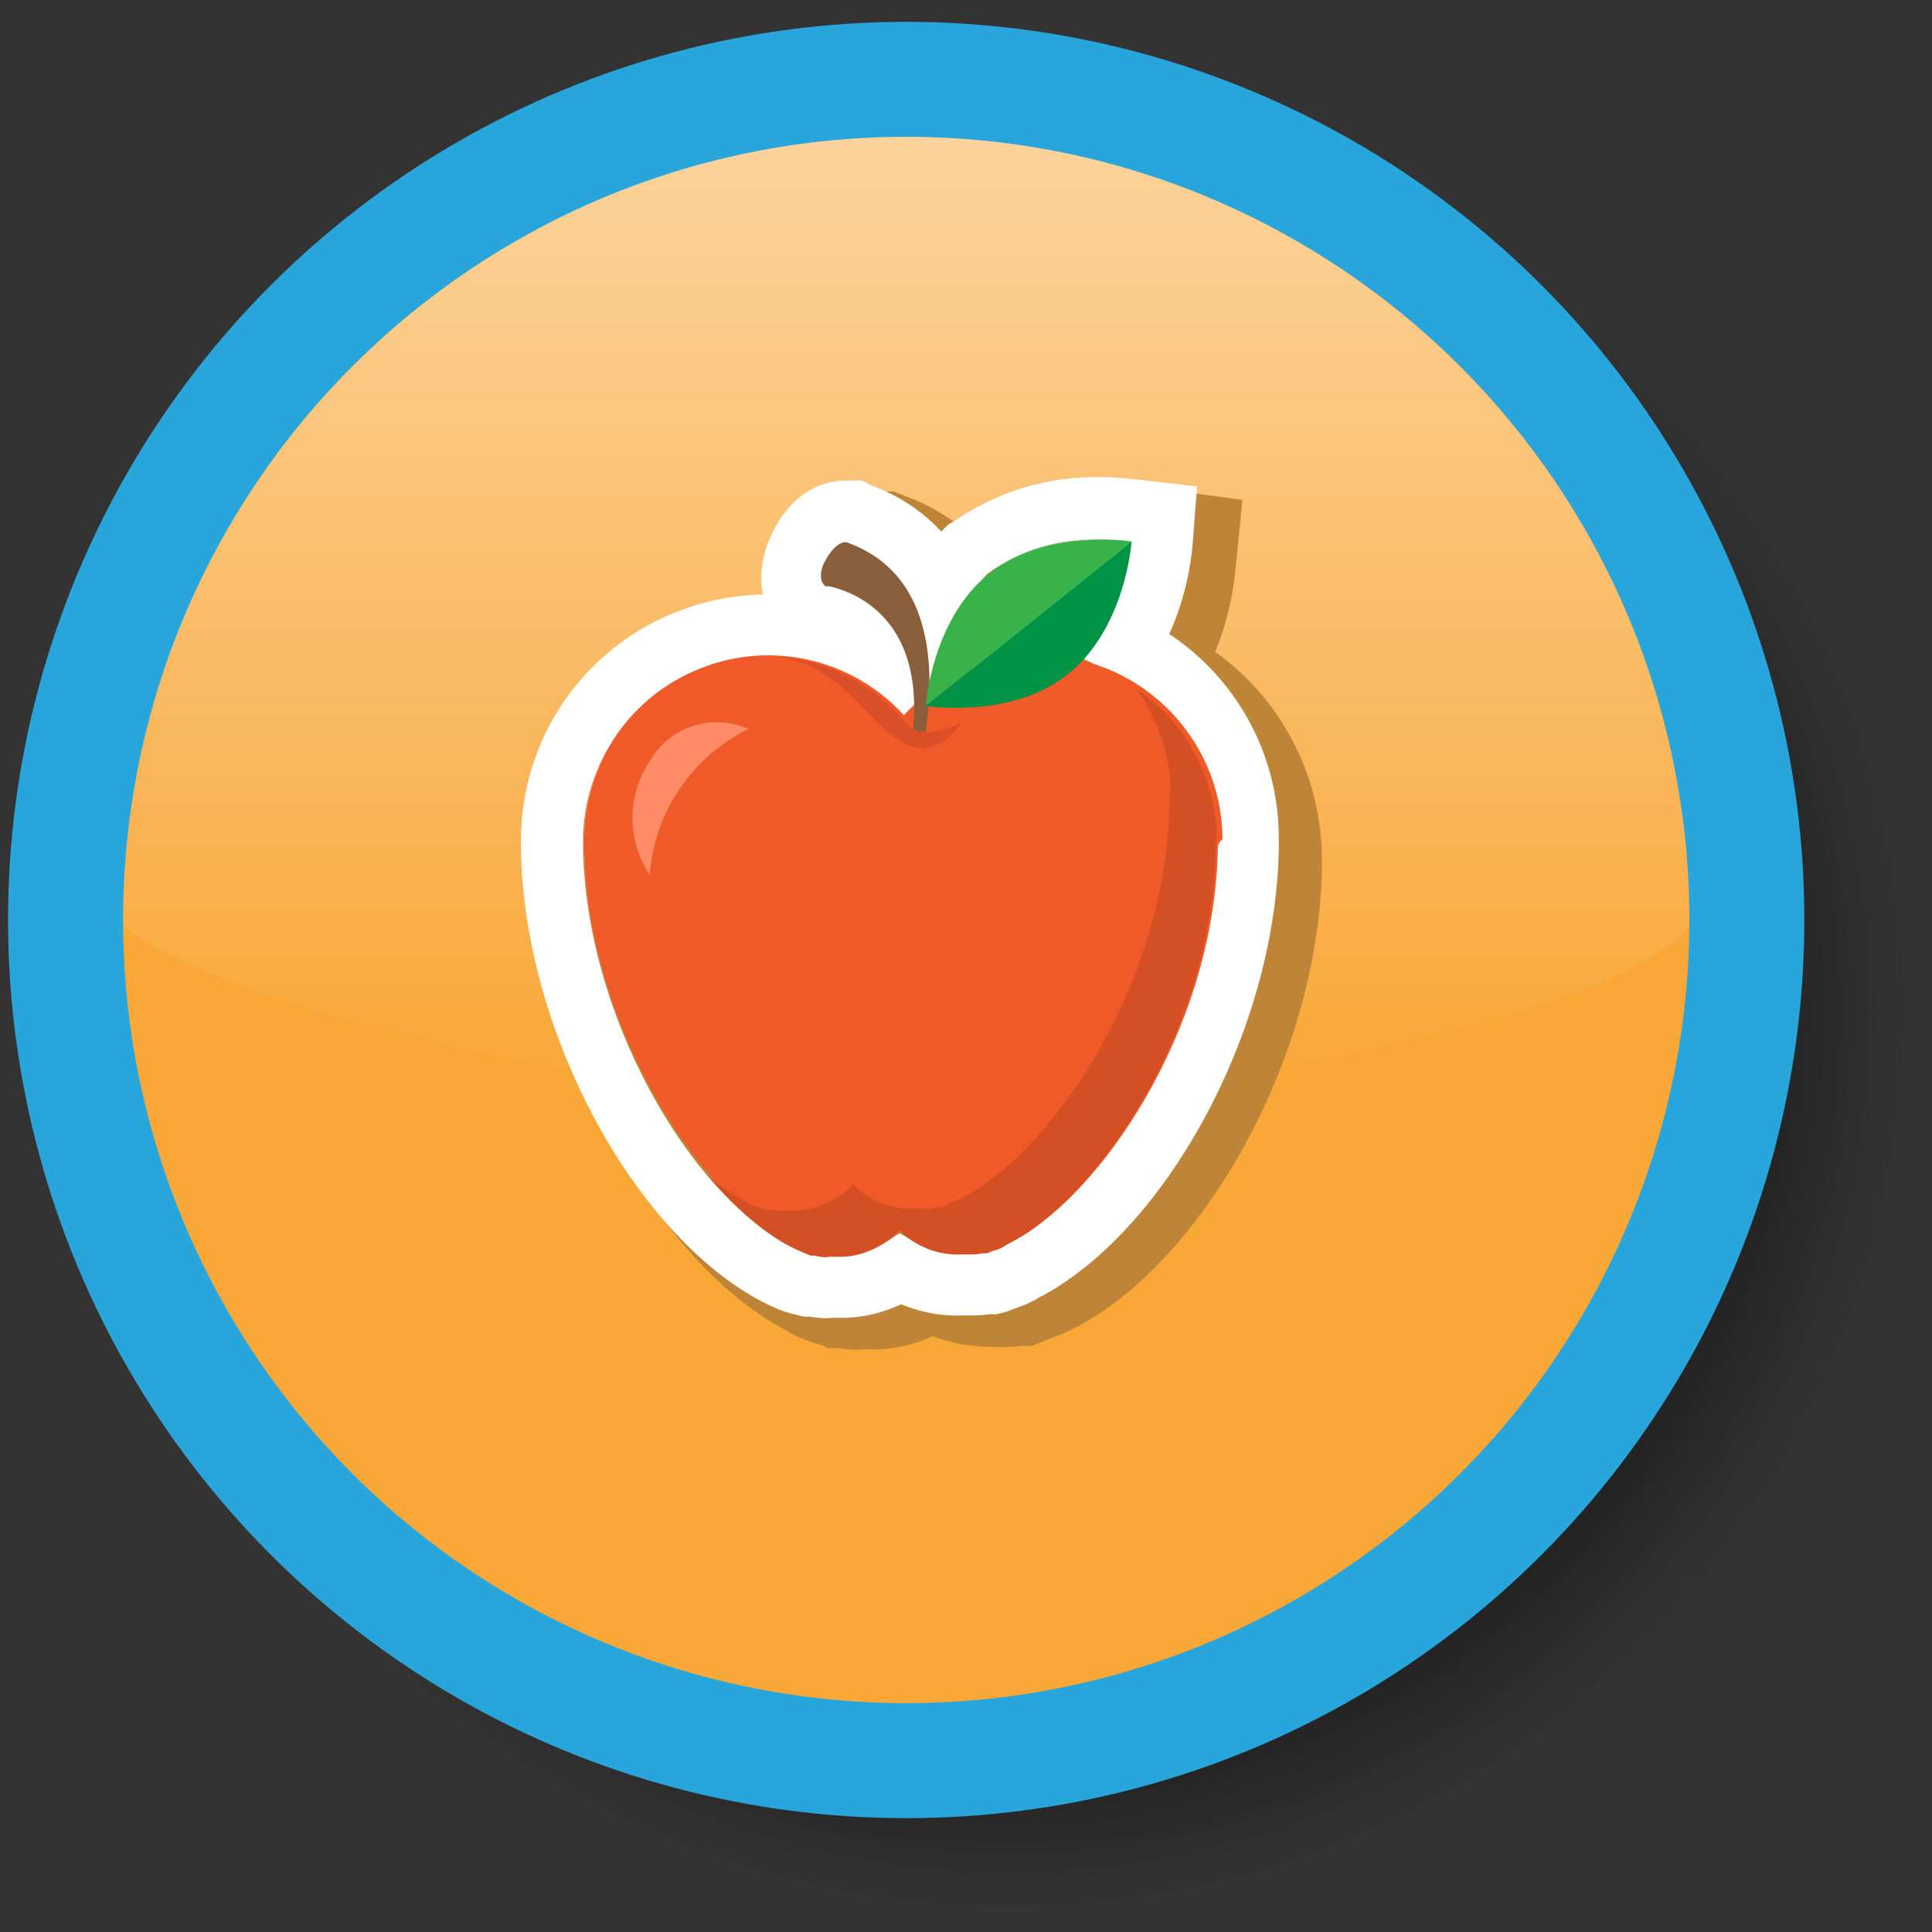
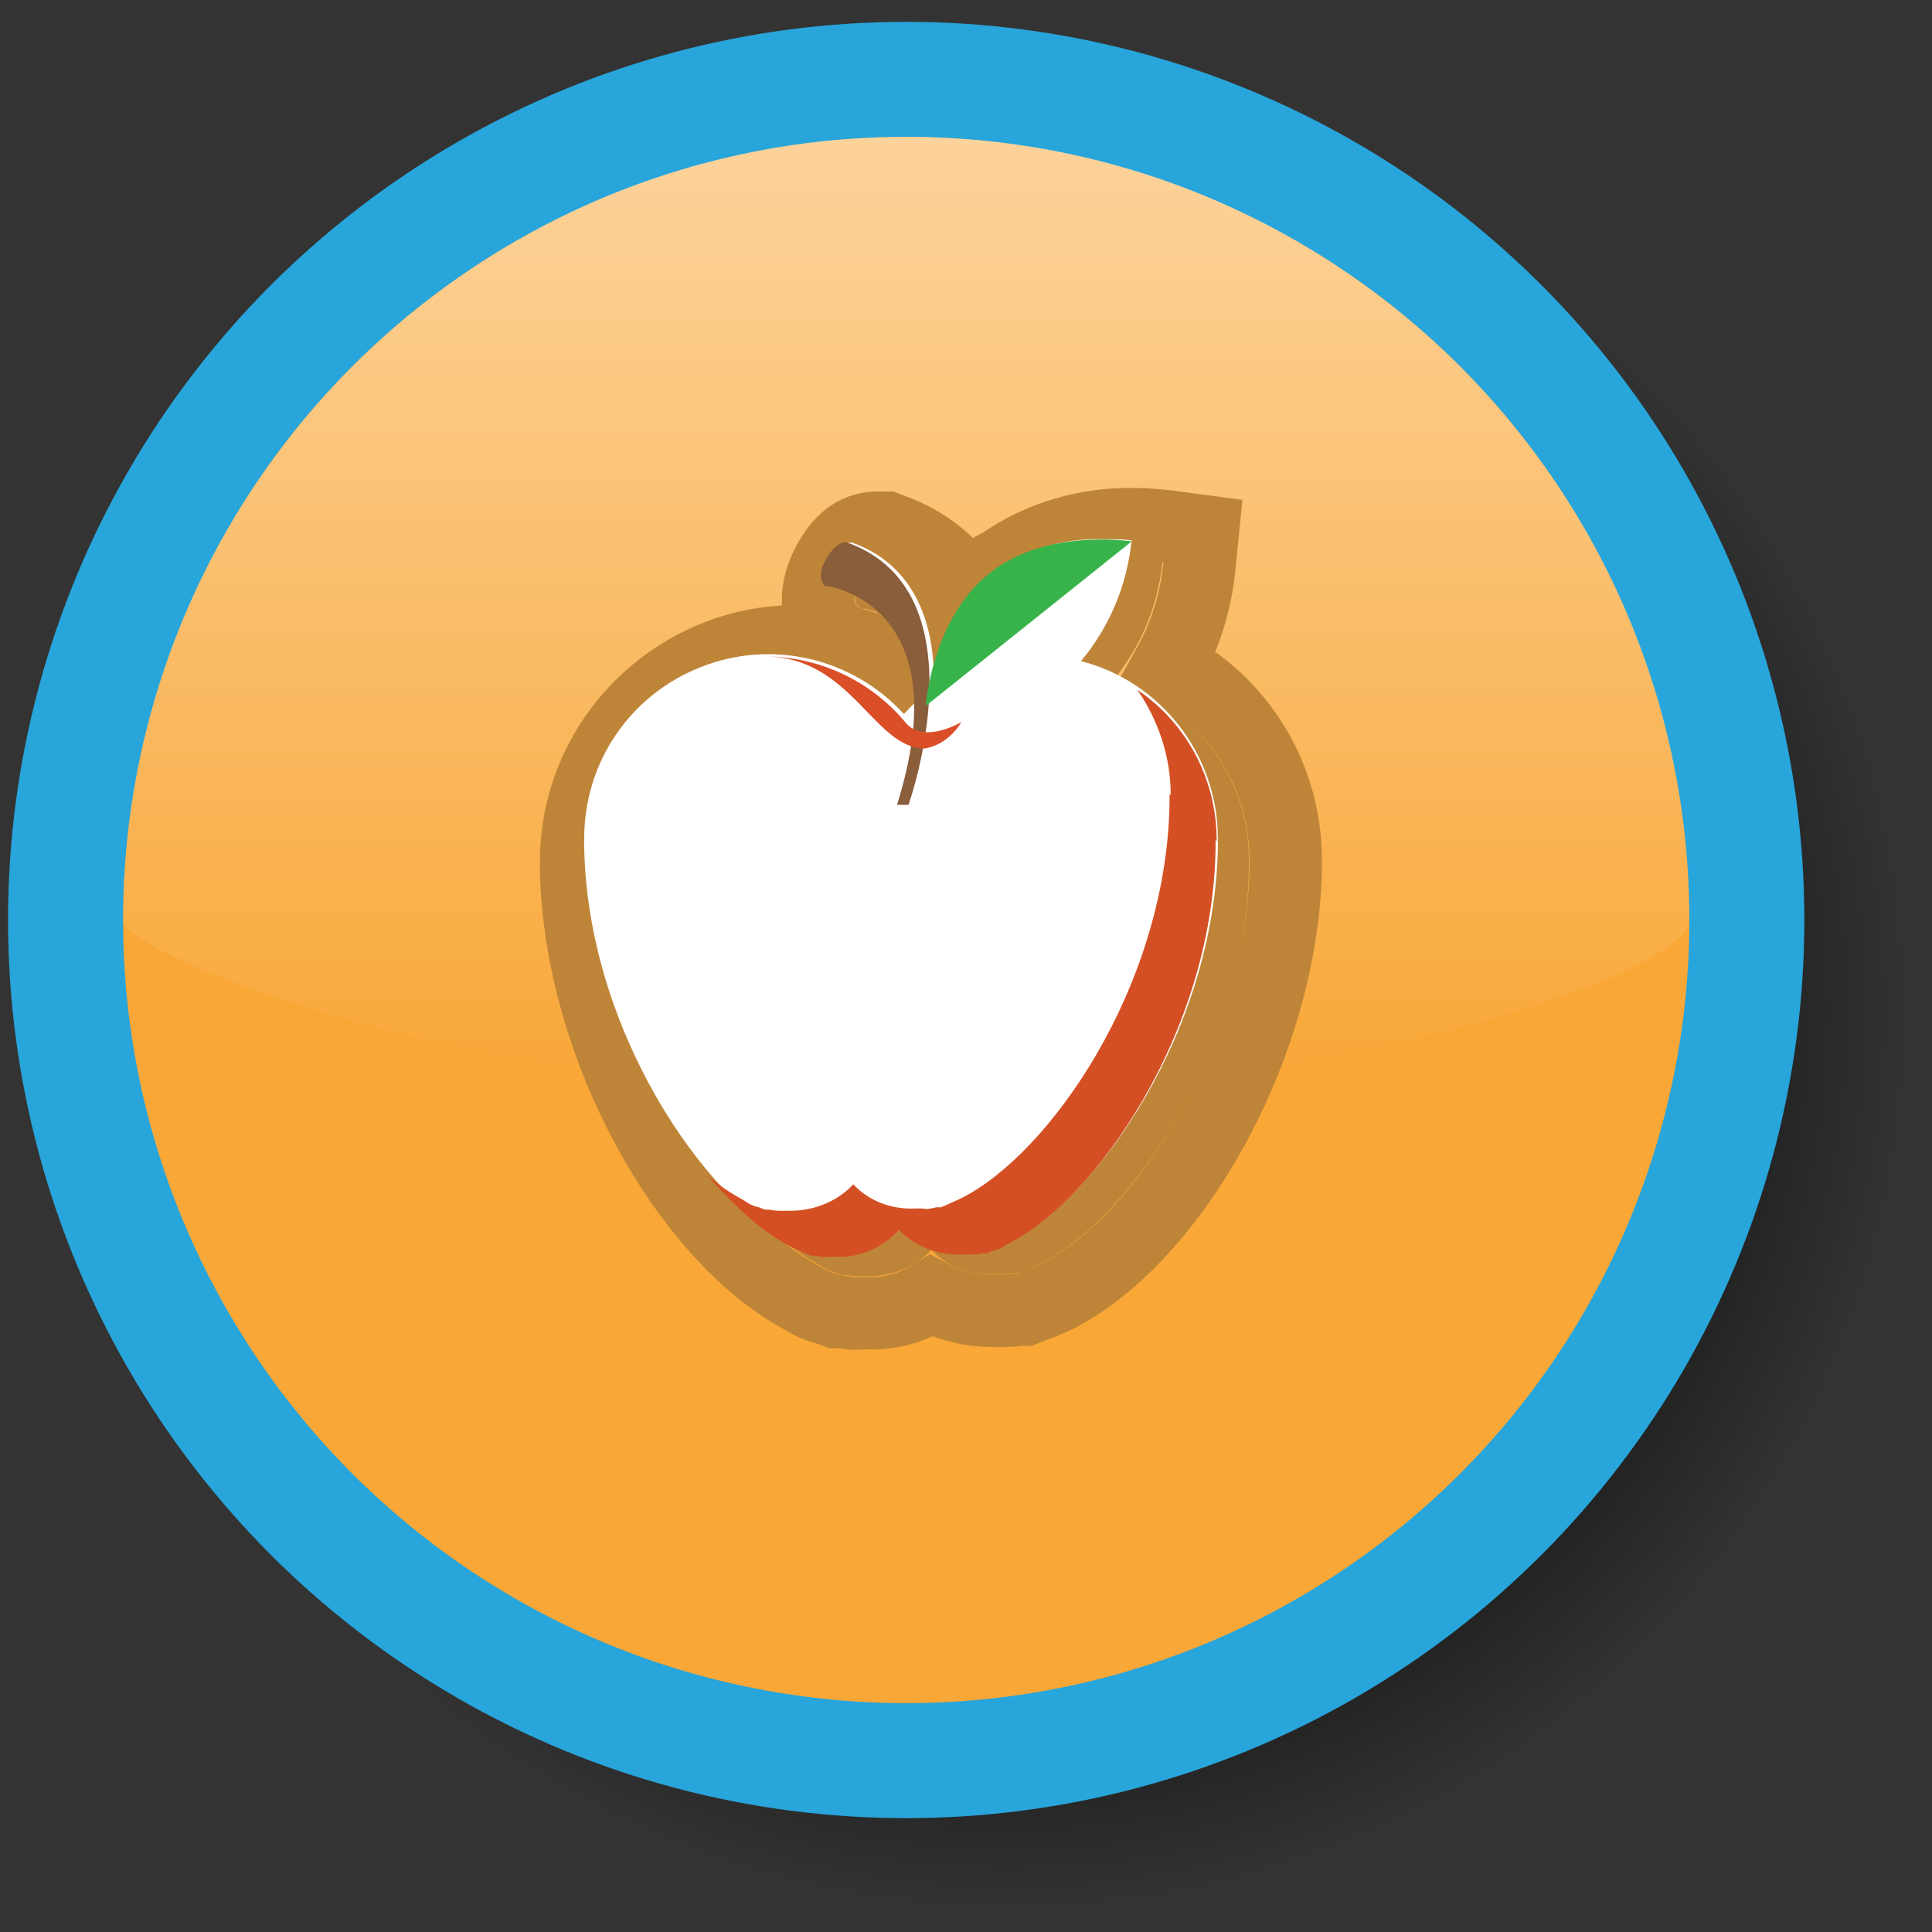
<svg xmlns="http://www.w3.org/2000/svg" viewBox="0 0 168 168">
  <rect x="0" y="0" width="168" height="168" fill="#333333" stroke="none" />
  <radialGradient id="a" cx="-144.187" cy="-240.977" r="78.088" gradientTransform="matrix(1 0 0 -1 232 -152.955)" gradientUnits="userSpaceOnUse">
    <stop offset=".5" />
    <stop offset="1" stop-opacity="0" />
  </radialGradient>
  <path fill="url(#a)" d="M87.8 166.1c-43.1 0-78.1-35-78.1-78.1 0-43.1 35-78.1 78.1-78.1 43.1 0 78.1 35 78.1 78.1 0 43.1-35 78.1-78.1 78.1z" />
  <circle fill="none" stroke="#28A5DA" stroke-width="20" stroke-miterlimit="10" cx="78.8" cy="80" r="68.1" />
  <circle fill="#F9A737" cx="78.8" cy="80" r="68.1" />
  <linearGradient id="b" gradientUnits="userSpaceOnUse" x1="-153.187" y1="-248.265" x2="-153.187" y2="-164.889" gradientTransform="matrix(1 0 0 -1 232 -152.955)">
    <stop offset="0" stop-color="#fff" stop-opacity="0" />
    <stop offset="1" stop-color="#fff" stop-opacity=".5" />
  </linearGradient>
  <path fill="url(#b)" d="M146.9 80c0 4.6-30.5 15.3-68.1 15.3C41.2 95.3 10.7 83 10.7 80c0-37.6 30.5-68.1 68.1-68.1 37.6 0 68.1 30.5 68.1 68.1z" />
  <title>other-icon</title>
  <title>school-icon</title>
  <path fill="#BE8538" d="M98.6 48.685c.8 0 1.7 0 2.5.1-.4 3.9-1.9 7.5-4.4 10.5 7 1.8 11.9 8.2 11.9 15.4v.9c-.3 16-10.5 30.5-18.1 34.3-.4.2-.9.4-1.3.6l-.5.2h-.5c-.4.1-.8.2-1.2.1h-.6c-2 .1-4-.6-5.4-2.1-1.4 1.5-3.4 2.3-5.5 2.3h-.6c-.4 0-.8 0-1.2-.1h-.5l-.5-.2c-.5-.1-.9-.3-1.3-.6-7.7-4-17.8-18.6-18.1-34.5v-.8c0-6.6 4-12.5 10.2-14.9 6.1-2.4 13.1-.8 17.6 4.1.4-.4.8-.9 1.3-1.2-.3-8-6-9.6-7.4-9.9h-.2c-.6-.3-.6-1.3-.1-2.4.5-1 1.1-1.5 1.6-1.5h.2c5.6 2 7.2 7.3 7.1 12.3.5-3.7 2.3-7.1 5-9.6 3-2 6.4-3.1 10-3z" />
  <path fill="none" stroke="#BE8538" stroke-width="6.3" d="M77.5 51.785c.2-.1.2-.2.2-.1-.1 0-.2.1-.2.1zm-1 .3h-.2.2zm0-1.8c.6.4.9 1 .9 1.6-.2.2-.6.3-.9.3v-1.9zm8 1.4c-1.8 2.3-3.1 5-3.7 7.9-.1.4-.2.8-.2 1.2v.1h.1l1.8.1 4.3.3c0-3.7-.7-7-2.3-9.6-1.5-2.5-3.8-4.5-6.9-5.6l-.5-.2h-.8c-2 0-3.4 1.3-4.4 3.3-1.2 2.4-1.2 5.3 1.5 6.6l.2.1.2.1c.3.1.5.1.8.1.7.2 1.6.6 2.3 1.3 0 0 .1 0 .1.1 1 .9 1.7 2.3 2 4.2 0 .2.1.5.1.7v.6h.6l2.5-.1-1.6-1.9-.1-.1-.3-.5c-.4.4-.8.7-1.2 1.1-.1.1-.2.2-.3.4l.4.4.6.6 1.3 1.2 2.3-2.1c-.3-.3-.5-.6-.8-.9-.5-.5-1.1-1-1.7-1.5-1.2-.9-2.4-1.6-3.8-2.2-4.6-2-9.9-2.2-14.7-.3-7.3 2.9-12.2 9.9-12.2 17.8v.7c.3 15.5 9.7 32 19.7 37.3.6.4 1.3.7 2 .9l.4.1.5.2h.6c.5.1 1 .2 1.6.1h.6c1.9.1 3.9-.5 5.5-1.5 1.7.9 3.5 1.3 5.4 1.3h.6c.5 0 1 0 1.5-.1h.6l.5-.2.5-.2c.6-.2 1.3-.5 1.9-.8 9.9-5.1 19.4-21.5 19.8-37v-.9c0-7.2-4-13.7-10.2-16.9 1.5-2.7 2.4-5.6 2.7-8.7l.3-3-3-.4c-.9-.1-1.9-.2-2.9-.2-4.2-.1-8.3 1.1-11.7 3.5l-.2.1-.2.1c-.8.8-1.5 1.6-2.1 2.4z" />
  <path fill="#FFF" d="M95.9 46.885c.8 0 1.7 0 2.5.1-.4 3.9-1.9 7.5-4.4 10.5 7 1.8 11.9 8.2 11.9 15.4v.8c-.3 16-10.5 30.5-18.1 34.3-.4.2-.9.4-1.3.6l-.5.2h-.4c-.4.1-.8.2-1.2.1h-.6c-2 .1-4-.6-5.4-2.1-1.4 1.5-3.4 2.3-5.5 2.3h-.6c-.4 0-.8 0-1.2-.1h-.4l-.5-.2c-.5-.1-.9-.3-1.3-.6-7.7-4-17.8-18.6-18.1-34.5v-.8c0-6.6 4-12.5 10.2-14.9 6.1-2.4 13.1-.8 17.6 4.1.4-.4.8-.9 1.3-1.2-.3-8-6-9.6-7.4-9.9h-.2c-.5-.2-.5-1.3 0-2.3.5-1 1.1-1.5 1.6-1.5h.2c5.6 2 7.2 7.3 7.1 12.3.5-3.7 2.3-7.1 5-9.6 2.7-2 6.1-3.1 9.7-3z" />
-   <path fill="none" stroke="#FFF" stroke-width="5.4" d="M74.2 49.785c.1.2.1.3.1.4 0 0 0-.1.1-.3l.2-.4c-.1.1-.2.2-.4.3zm-.4.1h-.2.2zm0-.8c.2.2.3.4.4.6 0 .1 0 .1.1.2-.1 0-.3.1-.4.1v-.9zm7.9 1.6c-1.7 2.3-2.8 5-3.4 7.9 0 .2-.1.4-.1.6l.8.1 4.6.3c.1-3.4-.5-6.4-1.9-8.9-1.4-2.7-3.7-4.8-7-6l-.4-.2h-.7c-1.8 0-3.1 1.2-4 3-1.1 2.2-1.1 4.9 1.3 6l.2.1h.1c.2.1.5.1.7.1.8.2 1.7.7 2.6 1.4.5.5 1 1 1.4 1.7.4.8.8 1.8.9 3 0 .3.1.7.1 1v.2h.2l2.5-.1-1.8-2c-.4.3-.7.6-1 1l-.5.5.6.5.2.1 1.3 1.2 2-1.8-1.2-1.2c-.2-.2-.5-.4-.7-.6-.8-.7-1.6-1.2-2.5-1.7-4.8-2.8-10.7-3.3-16.1-1.2-7.2 2.8-11.9 9.7-11.9 17.4v.8c.3 15.3 9.6 31.7 19.5 36.9.6.3 1.2.6 1.9.8l.4.1.4.1h.5c.5.1 1 .2 1.5.1h.6c1.9.1 3.9-.5 5.5-1.5 1.6.9 3.5 1.4 5.4 1.3h.6c.5 0 1 0 1.5-.1h.5l.4-.1.5-.2c.6-.2 1.2-.4 1.8-.8 9.8-5 19.2-21.3 19.5-36.7v-.9c0-7.2-4.1-13.6-10.4-16.7 1.6-2.7 2.6-5.8 2.9-8.9l.2-2.6-2.6-.3c-.9-.1-1.9-.2-2.8-.2-4.1-.1-8.1 1.1-11.5 3.5l-.2.1-.1.1c-.7.9-1.6 1.8-2.3 2.8z" />
-   <path fill="#F05A28" d="M105.9 73.785c-.3 16-10.5 30.5-18.1 34.3-.4.2-.9.4-1.3.6l-.5.2h-.4c-.4.1-.8.2-1.2.1h-.6c-2 .1-4-.6-5.4-2.1-1.4 1.5-3.4 2.3-5.5 2.3h-.6c-.4 0-.8 0-1.2-.1h-.4l-.5-.2c-.5-.1-.9-.3-1.3-.6-7.7-4-17.8-18.6-18.1-34.5v-.8c0-6.6 4-12.5 10.2-14.9 6.1-2.4 13.1-.8 17.6 4.1 4.5-4.8 11.4-6.5 17.5-4.1 6.1 2.4 10.2 8.3 10.2 14.9-.4.3-.4.6-.4.8z" />
  <path fill="#D45024" d="M61.5 102.185c2.4 2.8 4.9 5 7.2 6.2.4.2.9.4 1.3.6l.5.2h.4c.4.1.8.2 1.2.1h.6c2.1.1 4-.8 5.5-2.3 1.4 1.4 3.4 2.2 5.4 2.1h.6c.4 0 .8 0 1.2-.1h.4l.5-.2c.5-.1.9-.3 1.3-.6 7.7-3.8 17.8-18.4 18.1-34.3v-.8h.1c0-5.3-2.6-10.2-6.9-13.1 1.8 2.6 2.9 5.8 2.9 9.1h-.1v.8c-.3 16-10.5 30.5-18.1 34.3-.4.2-.9.4-1.3.6l-.5.2h-.4c-.4.1-.8.2-1.2.1h-.6c-2 .1-4-.6-5.4-2.1-1.4 1.5-3.4 2.3-5.5 2.3h-.6c-.4 0-.8 0-1.2-.1h-.4l-.5-.2c-.5-.1-.9-.3-1.3-.6-1.1-.6-2.2-1.3-3.2-2.2z" />
-   <path fill="#FF8C66" d="M65.1 63.385c-3.2-1.4-6.9-.2-8.6 2.8-2 3-2 6.9 0 9.9.4-5.5 3.7-10.3 8.6-12.7z" />
  <path fill="#8A5D3B" d="M71.8 50.985h.3c1.9.4 10.9 3.1 5.9 19h1s6.6-18.5-5.3-22.8c-.5-.2-1.3.4-1.9 1.5-.6 1-.5 2 0 2.3z" />
  <path fill="#37B34A" d="M98.4 47.085l-17.9 14.3s.5-7.5 5.5-11.5c4.9-4 12.4-2.8 12.4-2.8z" />
-   <path fill="#009345" d="M92.9 58.585c-4.9 4-12.4 2.8-12.4 2.8l17.9-14.3s-.5 7.5-5.5 11.5z" />
-   <path fill="#F05A28" d="M77.5 63.885H86v7.5h-8.5z" />
  <path fill="#DA4E28" d="M66.5 57.085c4.7 0 9.2 2.1 12.2 5.7 1.6 2 4.9 0 4.9 0-.7 1.2-1.9 2.1-3.2 2.3-4.4 0-6.4-8-13.9-8z" />
</svg>